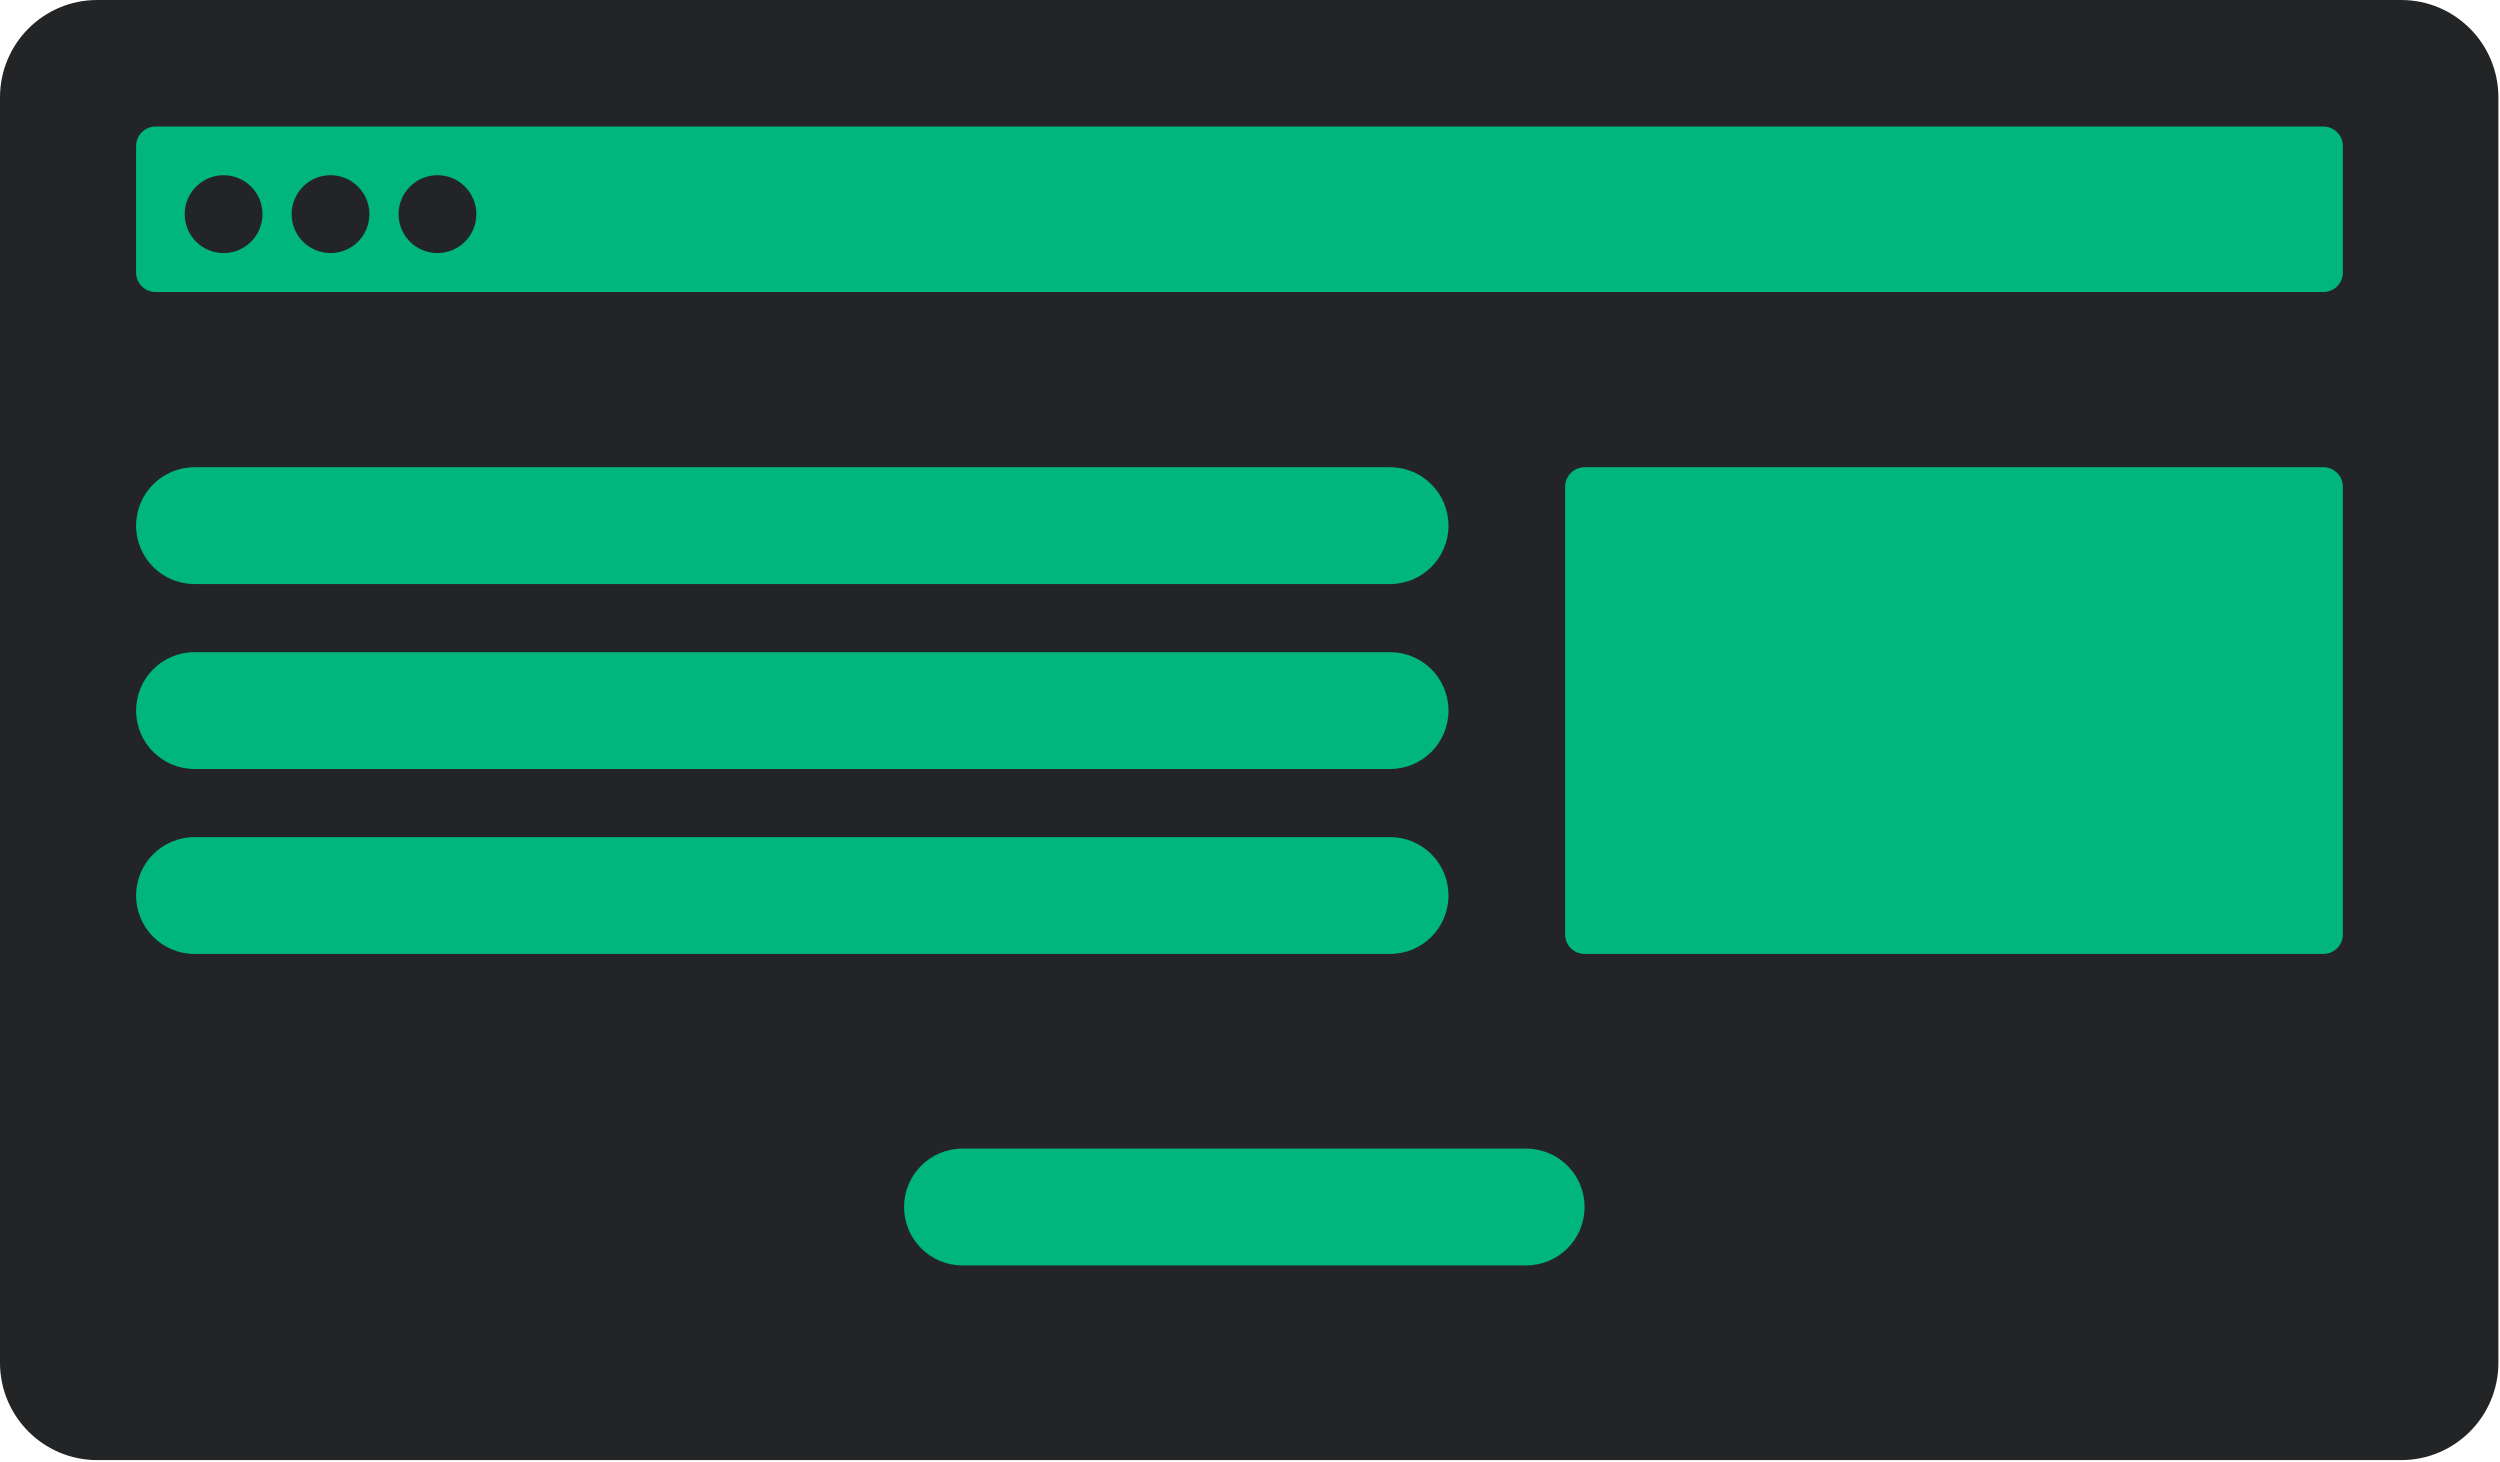
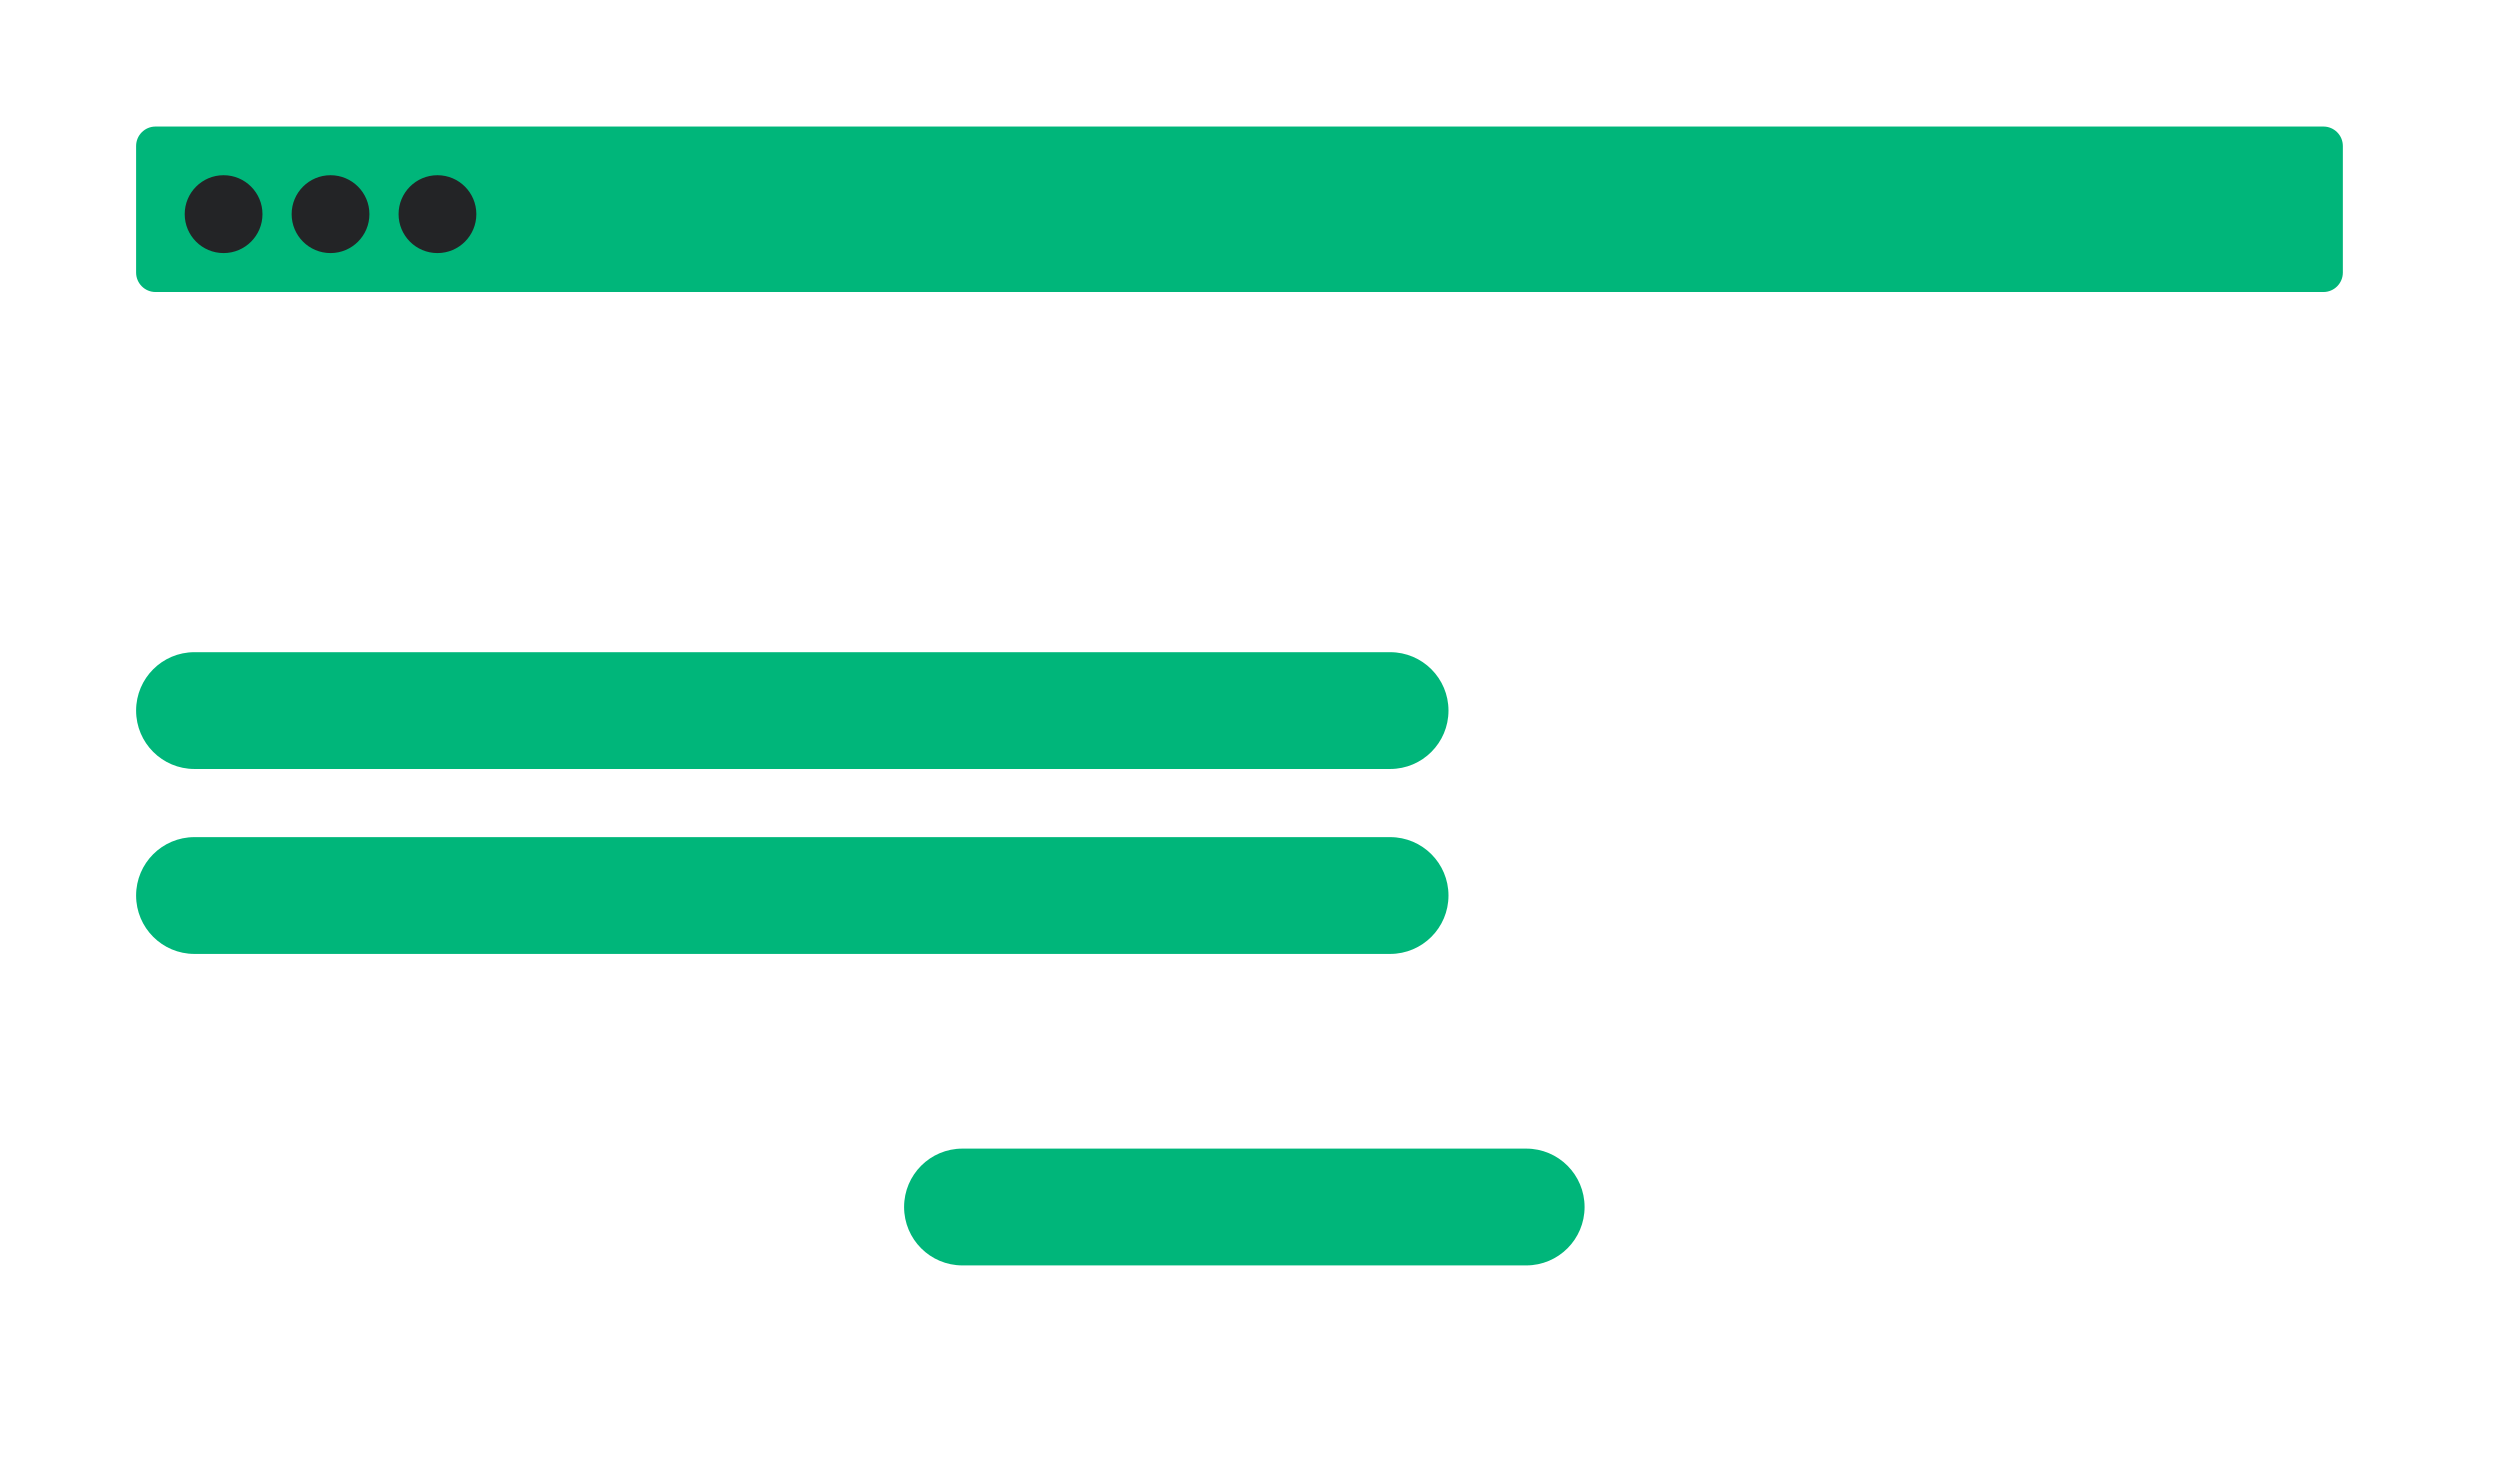
<svg xmlns="http://www.w3.org/2000/svg" xmlns:ns1="http://www.serif.com/" width="100%" height="100%" viewBox="0 0 4013 2346" xml:space="preserve" style="fill-rule:evenodd;clip-rule:evenodd;stroke-linejoin:round;stroke-miterlimit:2;">
  <g id="Desktop">
    <g id="HOME-V2">
      <g id="Group-12">
        <g id="Rectangle-56---Rectangle-56---Rectangle-56---Rectangle-56---Rectangle-56---Rectangle-56---Oval-10---Oval-10---Oval-10-Mask" ns1:id="Rectangle-56-+-Rectangle-56-+-Rectangle-56-+-Rectangle-56-+-Rectangle-56-+-Rectangle-56-+-Oval-10-+-Oval-10-+-Oval-10-Mask">
          <g id="Group-6">
            <g id="Group-15">
-               <path id="Mask" d="M156.046,0l3698.33,0c86.179,0 156.046,69.954 156.046,156.25l-0,2031.25c-0,86.296 -69.867,156.25 -156.046,156.25l-3698.33,0c-86.179,0 -156.046,-69.954 -156.046,-156.25l0,-2031.25c0,-86.296 69.867,-156.25 156.046,-156.25Z" style="fill:#232426;" />
-               <path id="Rectangle-56" d="M312.096,750l1919.38,0c51.712,0 93.629,41.975 93.629,93.75c0,51.775 -41.916,93.75 -93.629,93.75l-1919.38,0c-51.713,0 -93.629,-41.975 -93.629,-93.75c-0,-51.775 41.916,-93.75 93.629,-93.75Z" style="fill:#00b67a;" />
-               <path id="Rectangle-561" ns1:id="Rectangle-56" d="M2543.57,750l1185.96,0c17.234,0 31.209,13.992 31.209,31.25l-0,718.75c-0,17.258 -13.975,31.25 -31.209,31.25l-1185.96,0c-17.238,0 -31.208,-13.992 -31.208,-31.25l-0,-718.75c-0,-17.258 13.97,-31.25 31.208,-31.25Z" style="fill:#00b67a;" />
              <path id="Rectangle-562" ns1:id="Rectangle-56" d="M312.096,1046.88l1919.38,0c51.712,0 93.629,41.975 93.629,93.75c0,51.775 -41.916,93.75 -93.629,93.75l-1919.38,0c-51.713,0 -93.629,-41.975 -93.629,-93.75c-0,-51.775 41.916,-93.75 93.629,-93.75Z" style="fill:#00b67a;" />
              <path id="Rectangle-563" ns1:id="Rectangle-56" d="M312.096,1343.75l1919.38,0c51.712,0 93.629,41.975 93.629,93.75c0,51.775 -41.916,93.75 -93.629,93.75l-1919.38,0c-51.713,0 -93.629,-41.975 -93.629,-93.75c-0,-51.775 41.916,-93.75 93.629,-93.75Z" style="fill:#00b67a;" />
              <path id="Rectangle-564" ns1:id="Rectangle-56" d="M1544.87,1843.75l905.075,0c51.712,0 93.629,41.975 93.629,93.75c-0,51.775 -41.917,93.75 -93.629,93.75l-905.075,0c-51.709,0 -93.625,-41.975 -93.625,-93.75c-0,-51.775 41.916,-93.75 93.625,-93.75Z" style="fill:#00b67a;" />
              <path id="Rectangle-565" ns1:id="Rectangle-56" d="M249.675,203.125l3479.86,0c17.234,0 31.209,13.992 31.209,31.25l-0,203.125c-0,17.258 -13.975,31.25 -31.209,31.25l-3479.86,0c-17.238,0 -31.208,-13.992 -31.208,-31.25l-0,-203.125c-0,-17.258 13.97,-31.25 31.208,-31.25Z" style="fill:#00b67a;" />
              <ellipse id="Oval-10" cx="358.908" cy="343.75" rx="62.421" ry="62.5" style="fill:#232426;" />
              <ellipse id="Oval-101" ns1:id="Oval-10" cx="530.563" cy="343.75" rx="62.421" ry="62.5" style="fill:#232426;" />
              <ellipse id="Oval-102" ns1:id="Oval-10" cx="702.213" cy="343.75" rx="62.421" ry="62.5" style="fill:#232426;" />
            </g>
          </g>
        </g>
      </g>
    </g>
  </g>
</svg>